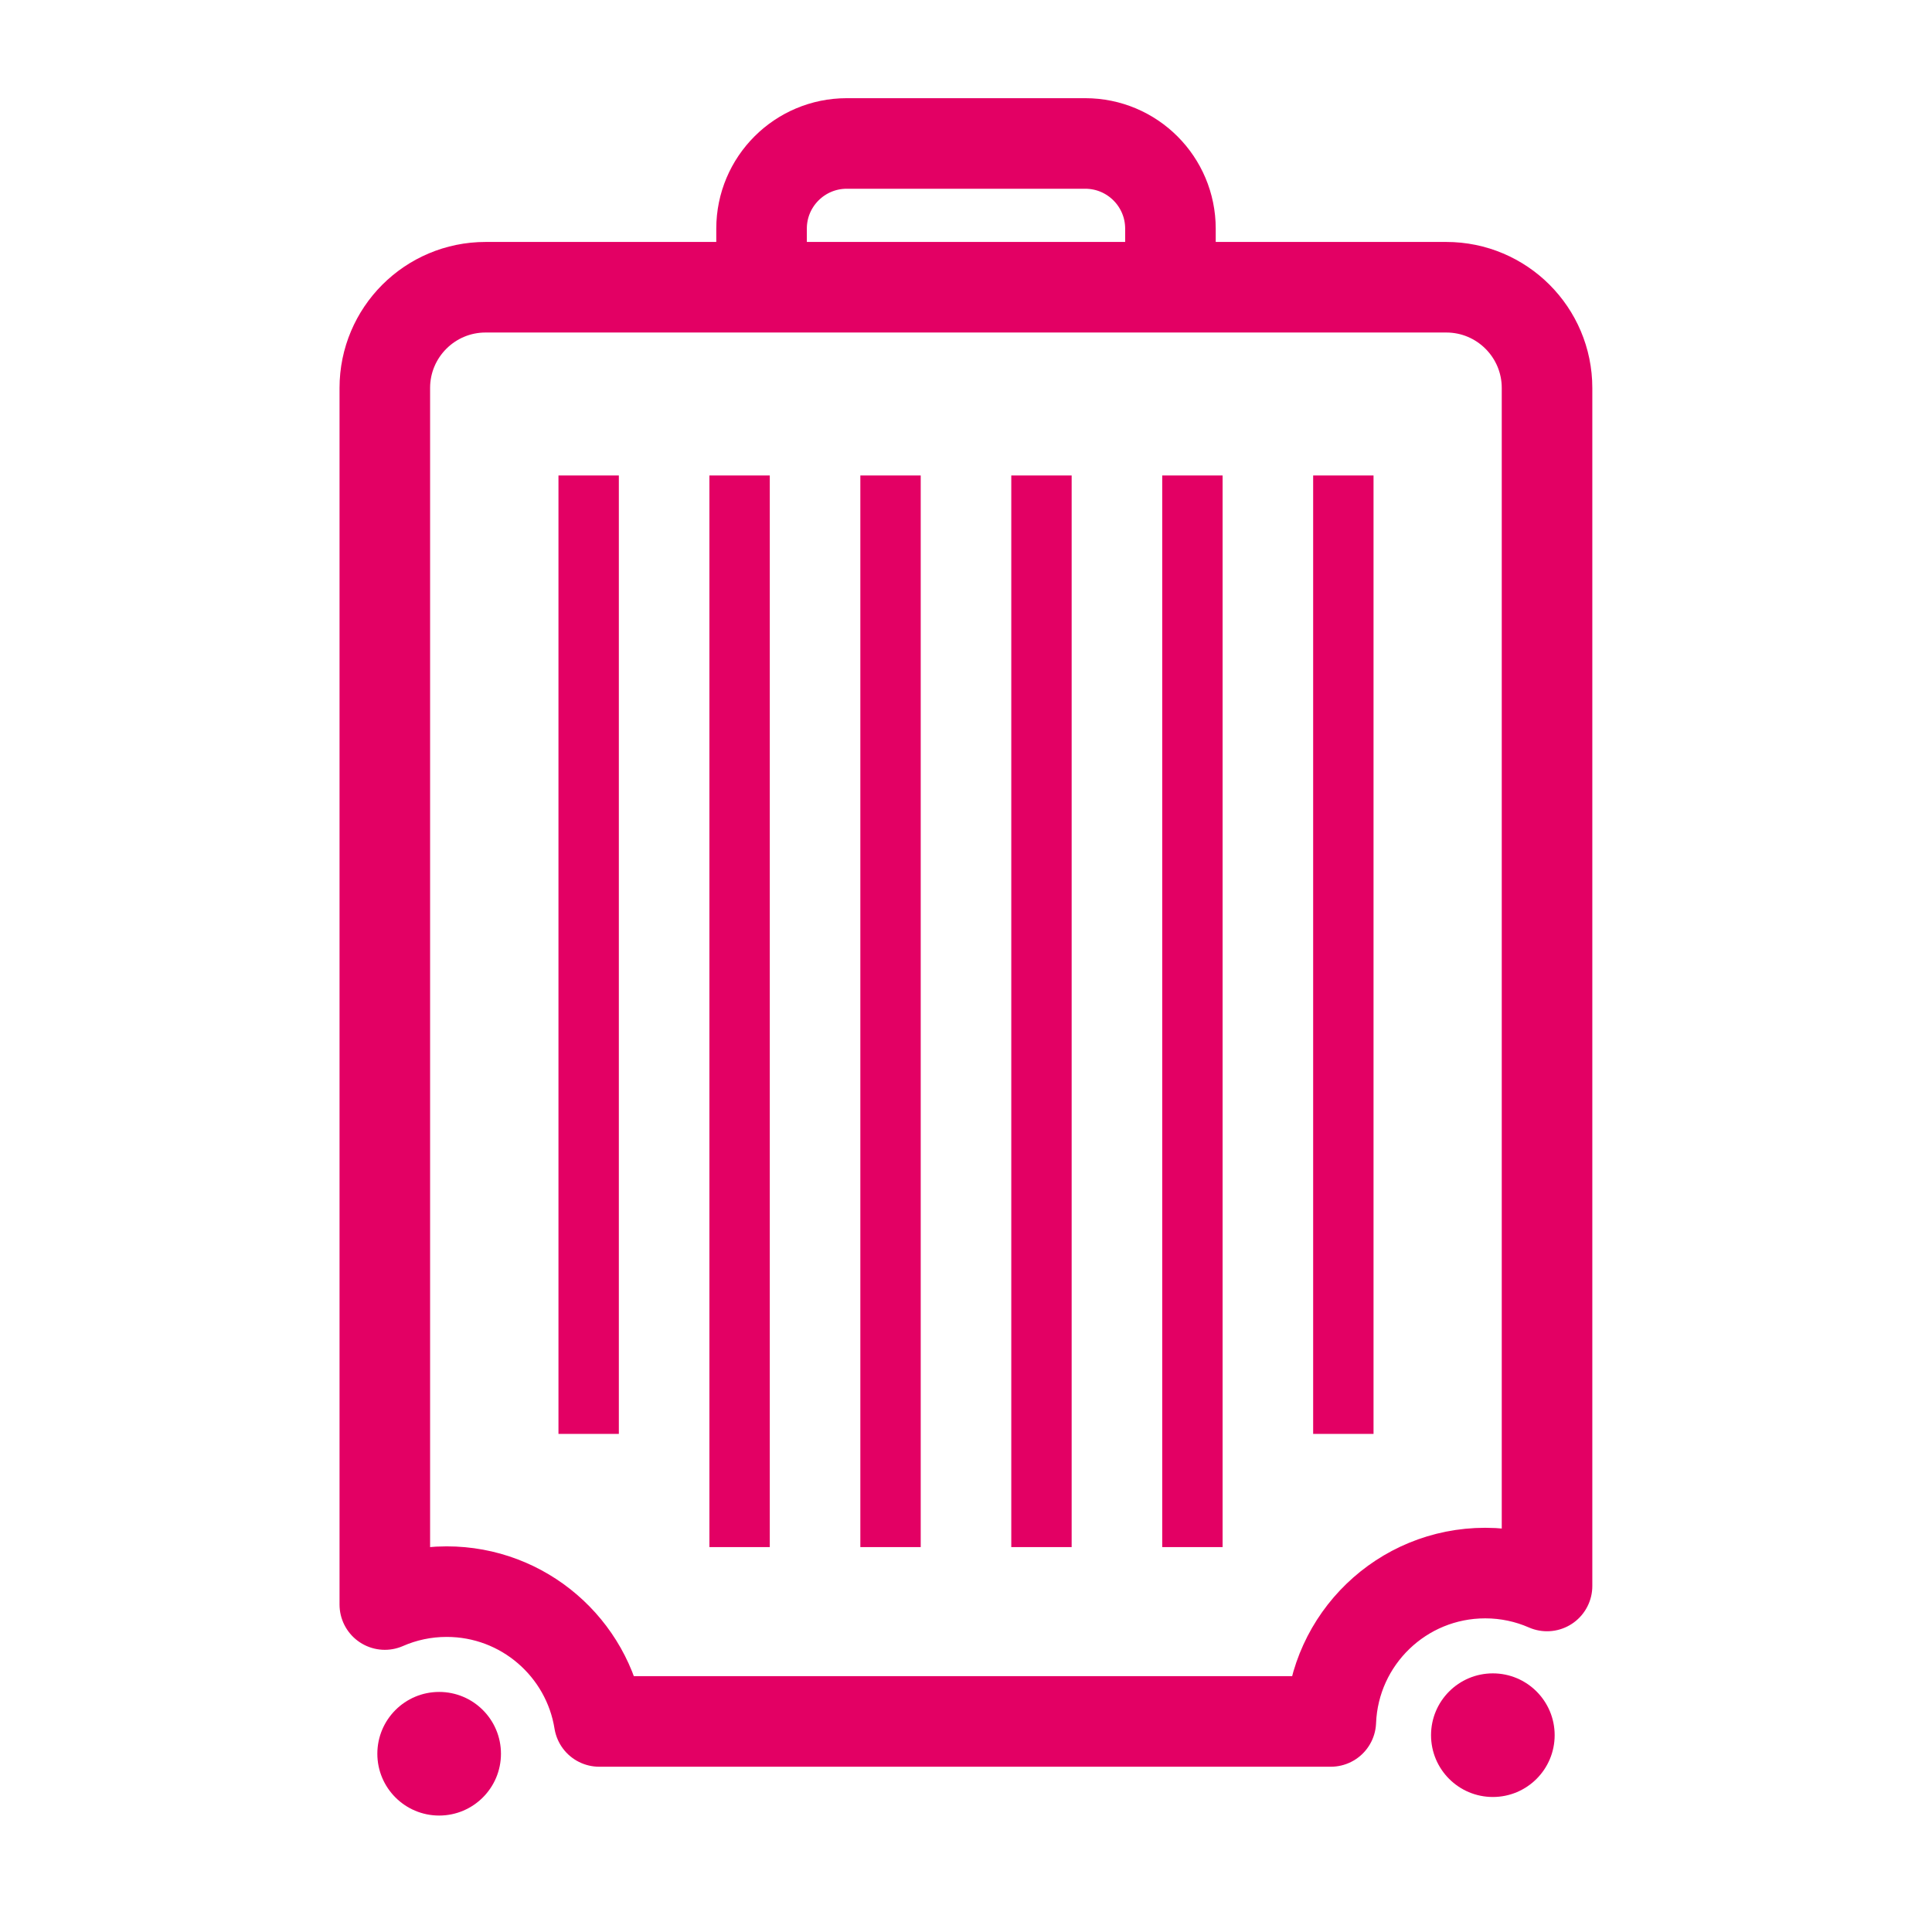
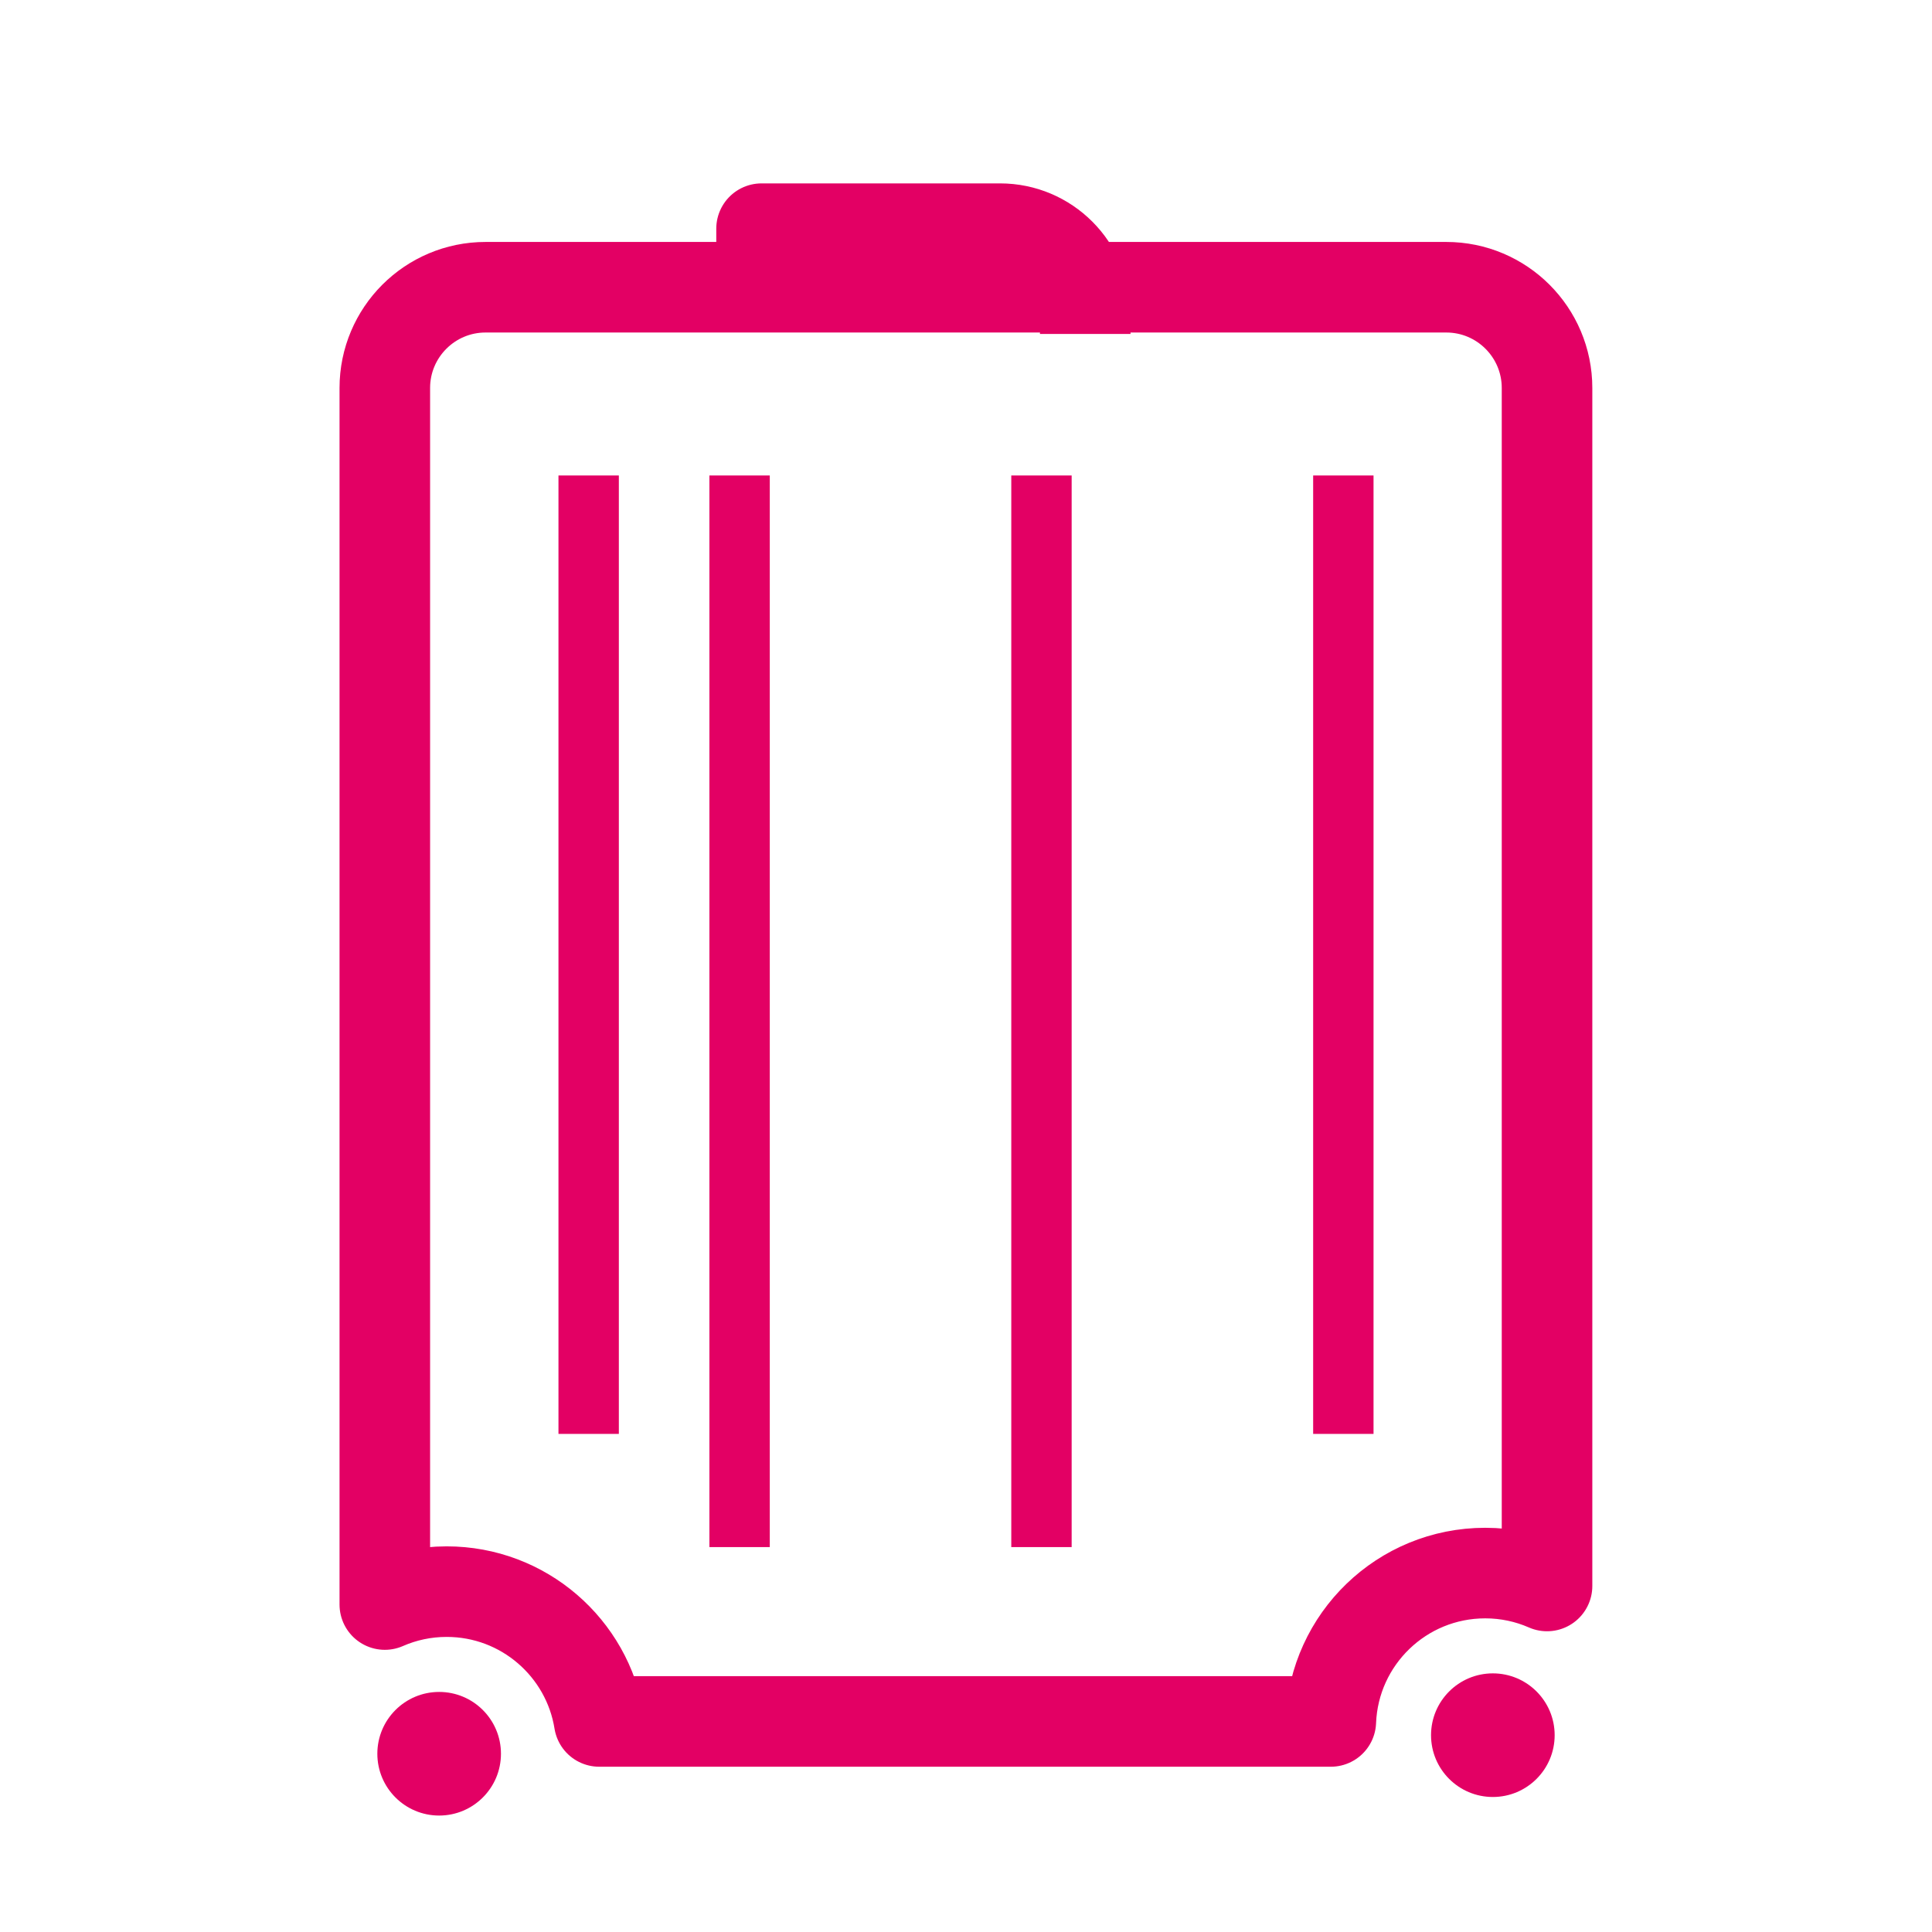
<svg xmlns="http://www.w3.org/2000/svg" id="a" viewBox="0 0 256 256">
  <defs>
    <style>.d{fill-rule:evenodd;stroke-width:12px;}.d,.e{stroke:#e30064;stroke-linejoin:round;}.d,.e,.f{fill:none;}.e{stroke-width:8px;}.f,.g{stroke-width:0px;}.g{fill:#e30064;}</style>
  </defs>
  <g id="b">
    <rect class="f" width="256" height="256" />
    <g id="c">
      <circle class="g" cx="58.19" cy="232.38" r="8.19" />
      <circle class="g" cx="197.81" cy="229.92" r="8.19" />
-       <path class="d" d="M100.91,32.96v-2.66c0-6.24,5.06-11.29,11.29-11.29h31.6c6.24,0,11.29,5.06,11.29,11.29v2.66" />
+       <path class="d" d="M100.91,32.96v-2.66h31.6c6.24,0,11.29,5.06,11.29,11.29v2.66" />
      <path class="d" d="M59.19,210.9c10.19,0,18.65,7.45,20.21,17.2h96.94c.43-10.93,9.42-19.66,20.46-19.66,2.91,0,5.68.61,8.19,1.71V51.41c0-7.37-5.98-13.35-13.35-13.35h-127.3c-7.37,0-13.35,5.98-13.35,13.35v161.2c2.51-1.1,5.28-1.71,8.19-1.71Z" />
      <line class="e" x1="78" y1="63" x2="78" y2="190" />
      <line class="e" x1="178" y1="63" x2="178" y2="190" />
      <line class="e" x1="98" y1="63" x2="98" y2="205" />
-       <line class="e" x1="158" y1="63" x2="158" y2="205" />
-       <line class="e" x1="118" y1="63" x2="118" y2="205" />
      <line class="e" x1="138" y1="63" x2="138" y2="205" />
    </g>
  </g>
</svg>